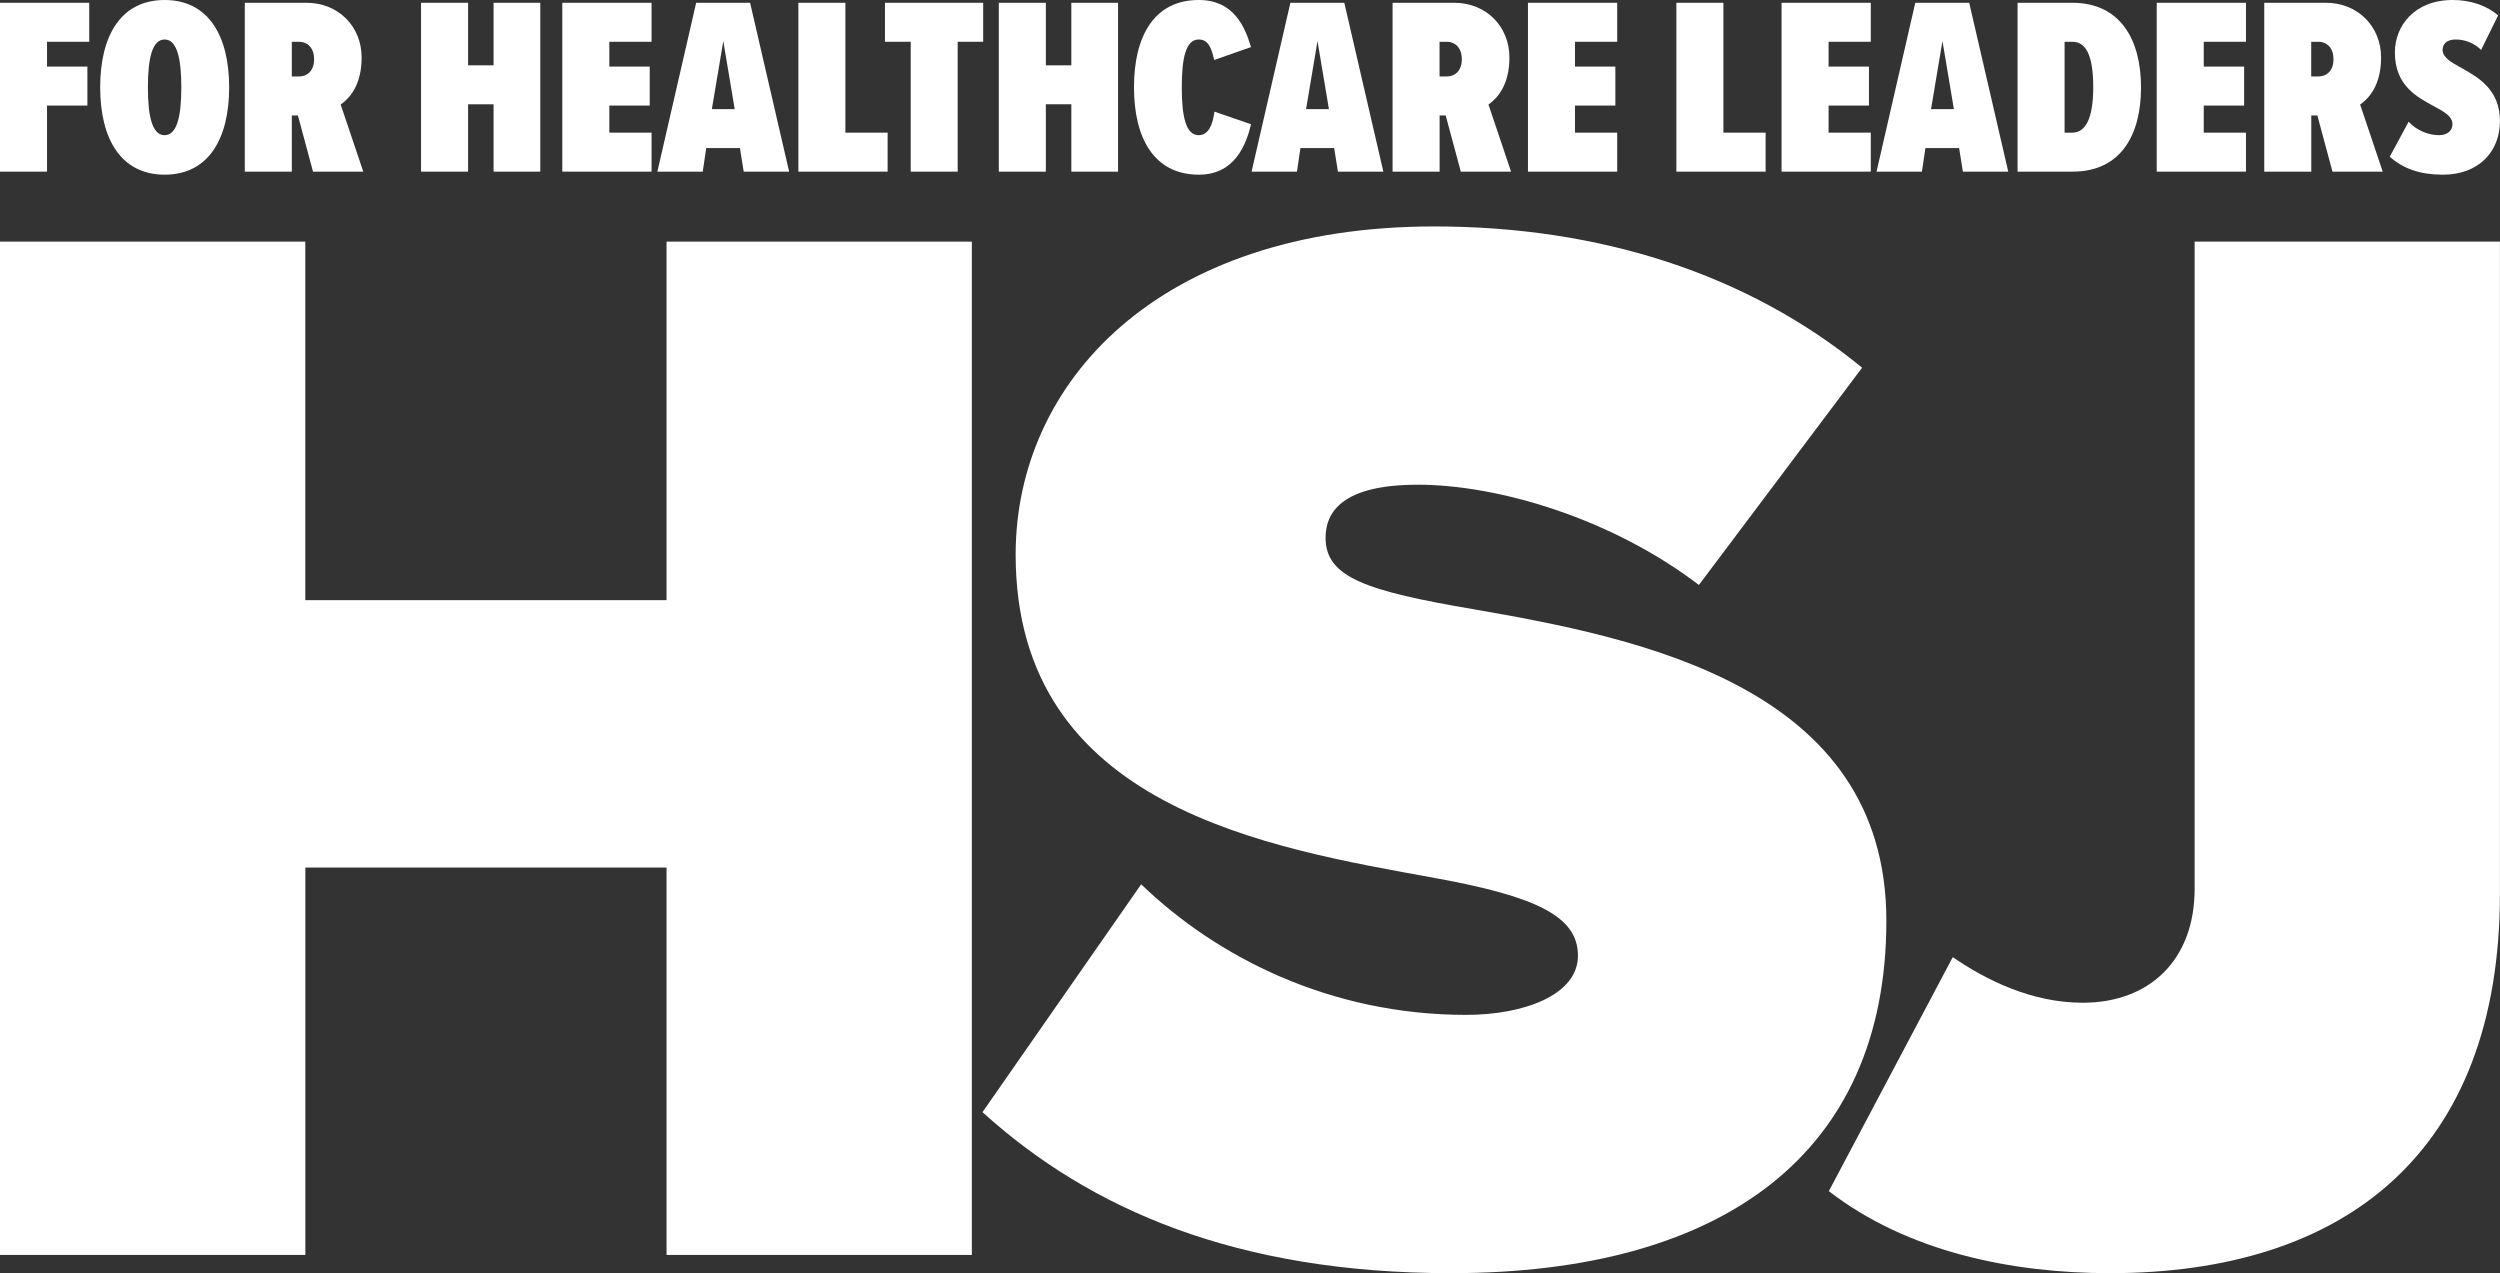
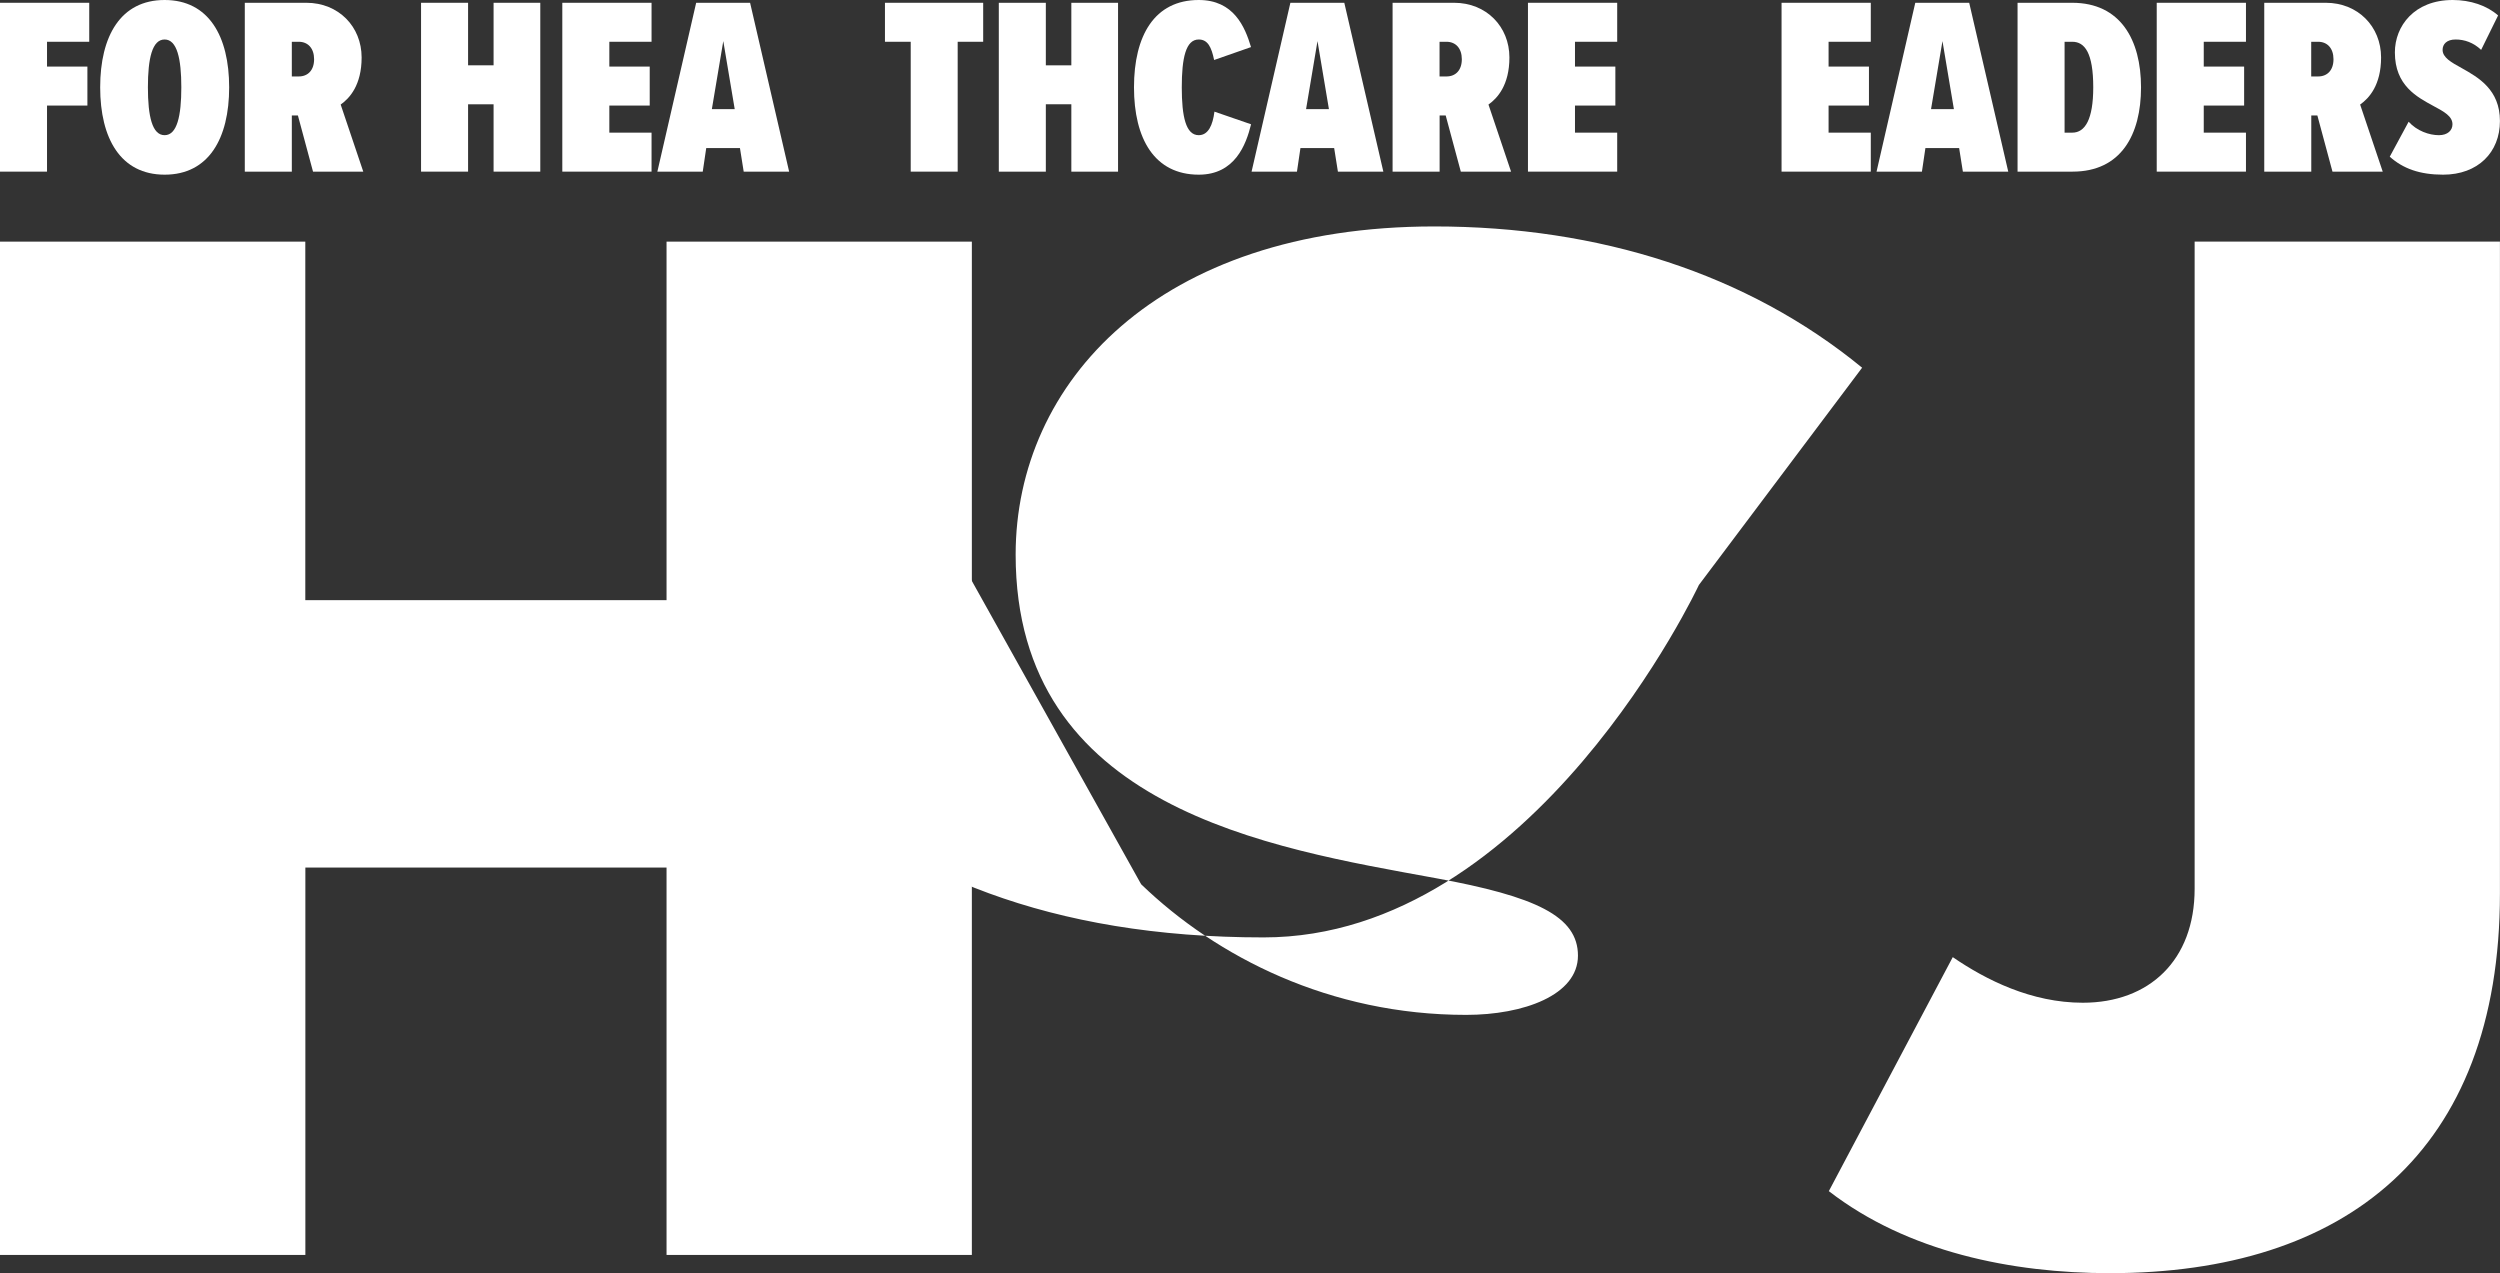
<svg xmlns="http://www.w3.org/2000/svg" id="Layer_1" data-name="Layer 1" viewBox="0 0 395.02 201.17">
  <rect x="0" y="0" width="395.02" height="201.17" fill="#333333" stroke="none" />
  <defs>
    <style>
      .cls-1 {
        fill: #fff;
        stroke-width: 0px;
      }
    </style>
  </defs>
  <g>
    <path class="cls-1" d="M105.33,137.08h-57.08v61.21H0V38.18h48.24v56.65h57.08v-56.65h48.24v160.11h-48.24v-61.21Z" />
-     <path class="cls-1" d="M180.31,139.72c11.94,11.52,29.85,20.64,51.35,20.64,9.08,0,17.67-3.12,17.67-9.36s-6.69-9.36-22.45-12.24c-26.27-4.8-66.4-11.04-66.4-51.13,0-27.12,22.45-51.85,66.16-51.85,26.03,0,49.44,7.44,67.59,22.32l-25.79,34.33c-13.85-10.56-31.76-15.84-44.42-15.84-11.94,0-14.57,4.32-14.57,8.4,0,6.24,6.45,8.4,23.41,11.28,26.27,4.56,65.2,12.24,65.2,49.21s-26.03,55.69-68.78,55.69c-33.91,0-57.08-10.08-74.04-25.44l25.08-36.01Z" />
+     <path class="cls-1" d="M180.31,139.72c11.94,11.52,29.85,20.64,51.35,20.64,9.08,0,17.67-3.12,17.67-9.36s-6.69-9.36-22.45-12.24c-26.27-4.8-66.4-11.04-66.4-51.13,0-27.12,22.45-51.85,66.16-51.85,26.03,0,49.44,7.44,67.59,22.32l-25.79,34.33s-26.03,55.69-68.78,55.69c-33.91,0-57.08-10.08-74.04-25.44l25.08-36.01Z" />
    <path class="cls-1" d="M308.56,151.24c5.25,3.6,12.42,7.2,20.54,7.2,10.51,0,17.67-6.72,17.67-18V38.18h48.24v102.98c0,41.05-24.6,60.01-61.62,60.01-15.52,0-32-3.36-44.42-12.96l19.58-36.97Z" />
  </g>
  <g>
    <path class="cls-1" d="M0,27.12V.44h14.1v6.16h-6.67v3.92h6.38v6.16h-6.38v10.44H0Z" />
    <path class="cls-1" d="M26.01,0C32.97,0,36.21,5.72,36.21,13.8s-3.23,13.8-10.19,13.8-10.19-5.72-10.19-13.8S19.05,0,26.01,0ZM26.01,6.24c-1.97,0-2.64,3-2.64,7.56s.67,7.56,2.64,7.56,2.64-3.04,2.64-7.56-.67-7.56-2.64-7.56Z" />
    <path class="cls-1" d="M49.46,27.12l-2.39-8.88h-.96v8.88h-7.43V.44h9.73c5.08,0,8.73,3.76,8.73,8.64,0,4.36-1.89,6.44-3.31,7.44l3.57,10.6h-7.93ZM47.2,6.6h-1.09v5.48h1.09c1.47,0,2.43-1,2.43-2.72s-.96-2.76-2.43-2.76Z" />
    <path class="cls-1" d="M77.99,27.12v-10.64h-4.03v10.64h-7.43V.44h7.43v9.88h4.03V.44h7.38v26.68h-7.38Z" />
    <path class="cls-1" d="M88.85,27.12V.44h14.1v6.16h-6.67v3.92h6.38v6.16h-6.38v4.28h6.67v6.16h-14.1Z" />
    <path class="cls-1" d="M117.51,27.12l-.59-3.72h-5.33l-.55,3.72h-7.17L110,.44h8.52l6.17,26.68h-7.17ZM114.28,6.52l-1.8,10.72h3.61l-1.8-10.72Z" />
-     <path class="cls-1" d="M126.15,27.12V.44h7.43v20.52h6.67v6.16h-14.1Z" />
    <path class="cls-1" d="M143.9,27.12V6.6h-4.07V.44h15.52v6.16h-4.03v20.52h-7.43Z" />
    <path class="cls-1" d="M169.28,27.12v-10.64h-4.03v10.64h-7.43V.44h7.43v9.88h4.03V.44h7.38v26.68h-7.38Z" />
    <path class="cls-1" d="M179.18,13.8C179.18,5.64,182.41,0,189.41,0c5.54,0,7.3,4.24,8.26,7.44l-5.83,2.04c-.42-2.04-1.01-3.24-2.43-3.24-2.06,0-2.68,2.96-2.68,7.56s.63,7.56,2.68,7.56c1.51,0,2.22-1.6,2.48-3.72l5.79,2c-.8,3.24-2.56,7.96-8.26,7.96-7.01,0-10.24-5.68-10.24-13.8Z" />
    <path class="cls-1" d="M211.4,27.12l-.59-3.72h-5.33l-.55,3.72h-7.17L203.89.44h8.52l6.17,26.68h-7.17ZM208.17,6.52l-1.8,10.72h3.61l-1.8-10.72Z" />
    <path class="cls-1" d="M230.82,27.12l-2.39-8.88h-.96v8.88h-7.43V.44h9.73c5.08,0,8.73,3.76,8.73,8.64,0,4.36-1.89,6.44-3.31,7.44l3.57,10.6h-7.93ZM228.55,6.6h-1.09v5.48h1.09c1.47,0,2.43-1,2.43-2.72s-.96-2.76-2.43-2.76Z" />
    <path class="cls-1" d="M241.43,27.12V.44h14.1v6.16h-6.67v3.92h6.38v6.16h-6.38v4.28h6.67v6.16h-14.1Z" />
-     <path class="cls-1" d="M264.88,27.12V.44h7.43v20.52h6.67v6.16h-14.1Z" />
    <path class="cls-1" d="M281.5,27.12V.44h14.1v6.16h-6.67v3.92h6.38v6.16h-6.38v4.28h6.67v6.16h-14.1Z" />
    <path class="cls-1" d="M310.15,27.12l-.59-3.72h-5.33l-.55,3.72h-7.17l6.12-26.68h8.52l6.17,26.68h-7.17ZM306.92,6.52l-1.8,10.72h3.61l-1.8-10.72Z" />
    <path class="cls-1" d="M318.79,27.12V.44h8.64c7.64,0,10.87,5.88,10.87,13.36s-3.15,13.32-10.82,13.32h-8.68ZM326.22,20.96h1.22c2.01,0,3.31-2.08,3.31-7.16,0-5.44-1.34-7.2-3.31-7.2h-1.22v14.36Z" />
    <path class="cls-1" d="M340.78,27.12V.44h14.1v6.16h-6.67v3.92h6.38v6.16h-6.38v4.28h6.67v6.16h-14.1Z" />
    <path class="cls-1" d="M368.55,27.12l-2.39-8.88h-.96v8.88h-7.43V.44h9.73c5.08,0,8.73,3.76,8.73,8.64,0,4.36-1.89,6.44-3.31,7.44l3.57,10.6h-7.93ZM366.28,6.6h-1.09v5.48h1.09c1.47,0,2.43-1,2.43-2.72s-.96-2.76-2.43-2.76Z" />
    <path class="cls-1" d="M380.59,19.24c1.3,1.44,3.23,2.12,4.78,2.12,1.38,0,2.14-.76,2.14-1.72,0-1.28-1.34-2-2.98-2.88-2.64-1.44-6.12-3.24-6.12-8.48C378.41,4.12,381.47,0,387.55,0c2.81,0,5.41.88,7.17,2.44l-2.68,5.44c-1.22-1.16-2.64-1.64-4.03-1.64s-2.06.72-2.06,1.64c0,1.2,1.34,1.96,3.02,2.88,2.64,1.48,6.04,3.4,6.04,8.36s-3.48,8.48-8.98,8.48c-3.69,0-6.33-.96-8.43-2.84l2.98-5.52Z" />
  </g>
</svg>